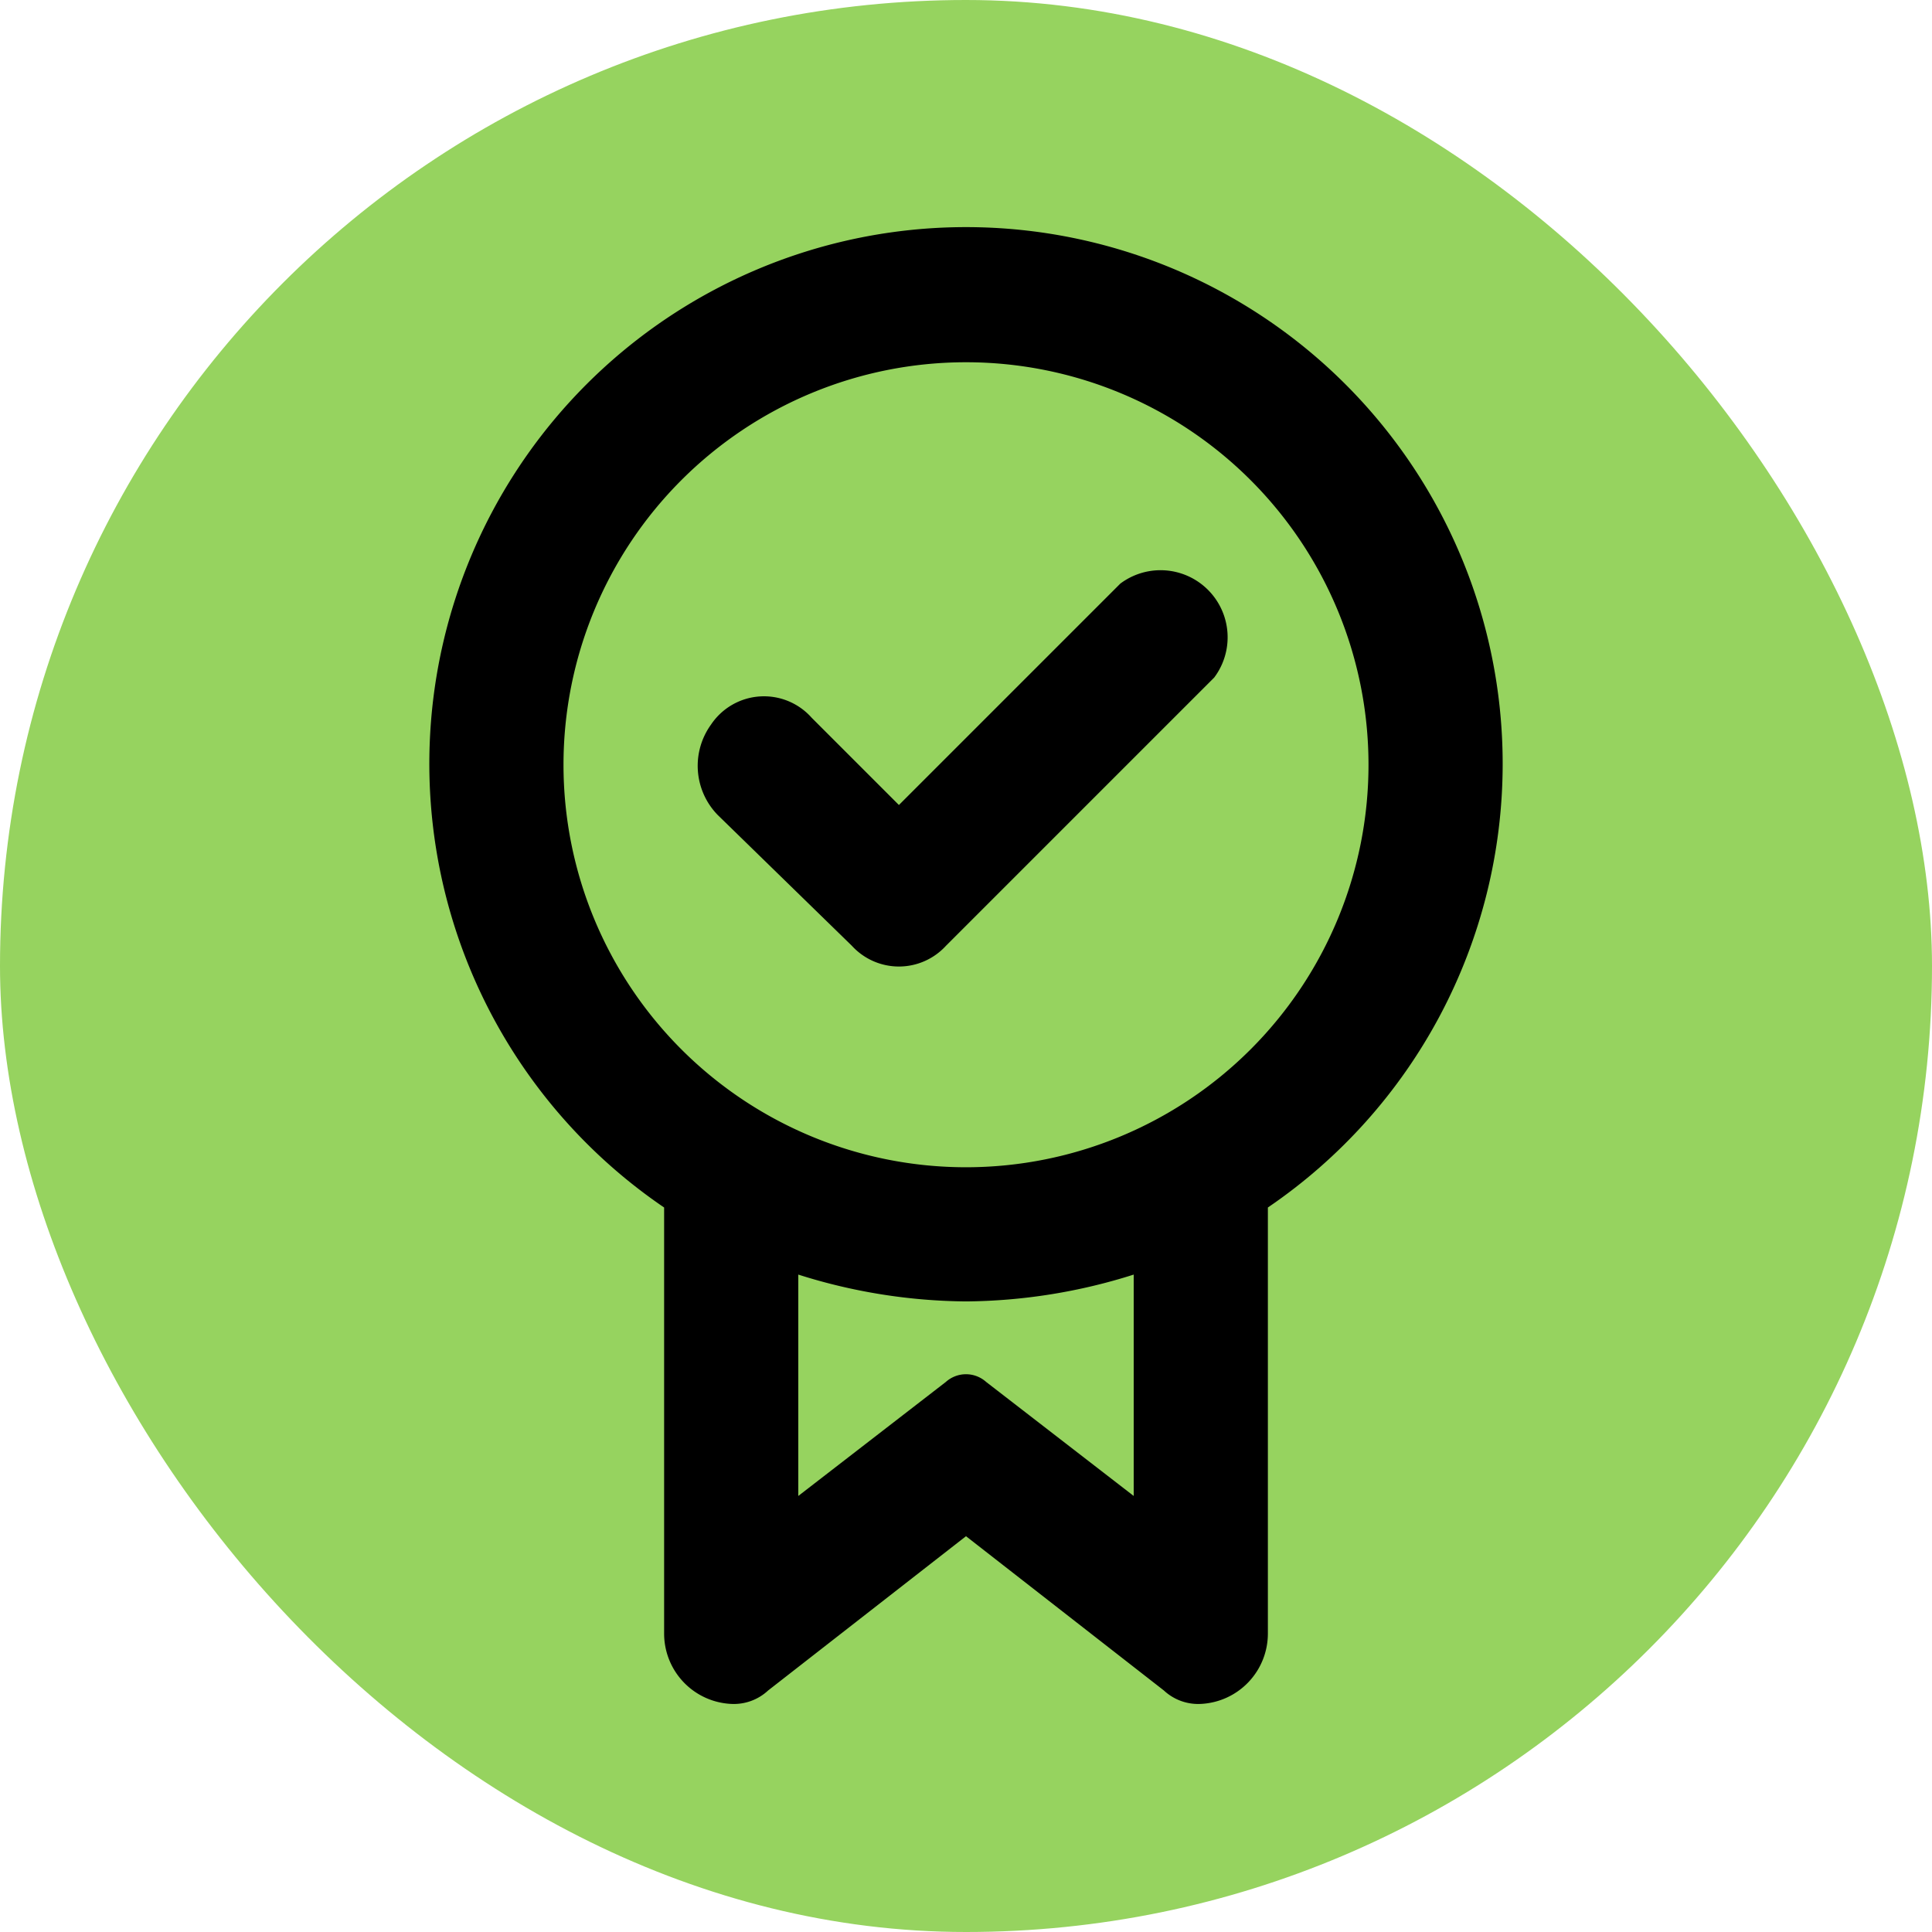
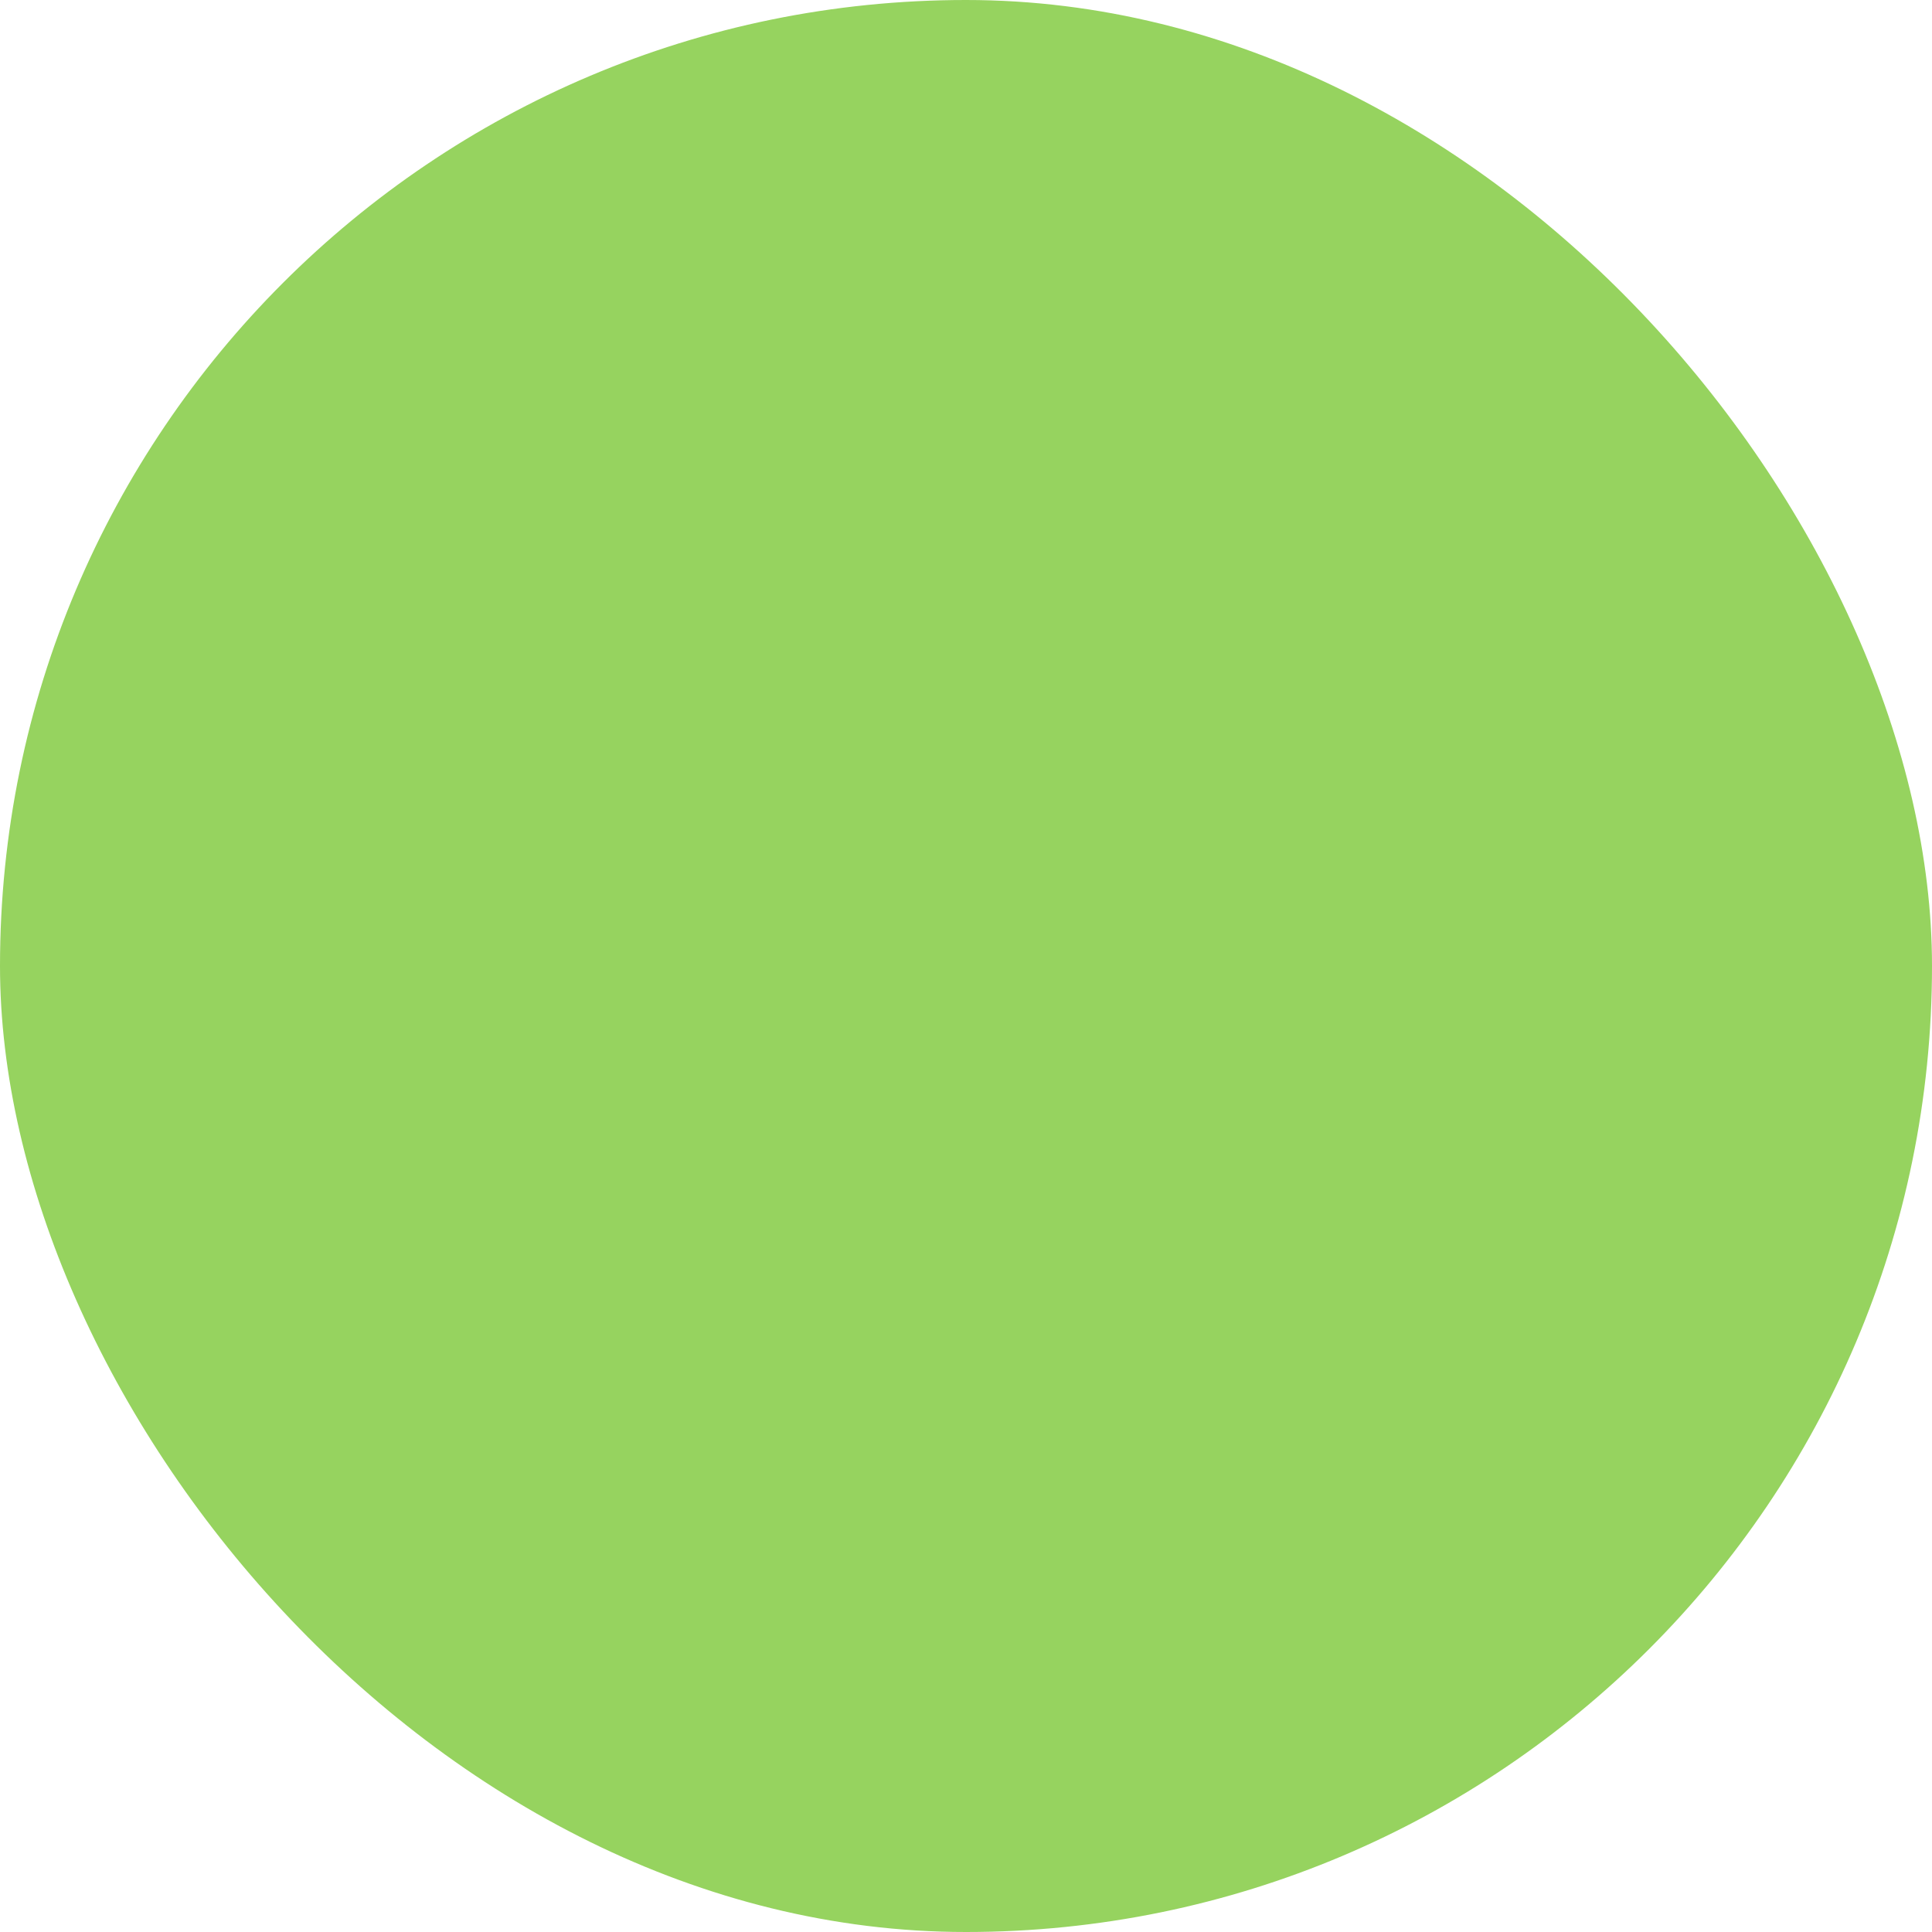
<svg xmlns="http://www.w3.org/2000/svg" fill="#000000" viewBox="-4.8 -4.8 57.60 57.60" height="800px" width="800px">
  <g stroke-width="0" id="SVGRepo_bgCarrier">
    <rect fill="#96d35f" rx="28.8" height="57.60" width="57.60" y="-4.8" x="-4.8" />
  </g>
  <g stroke-linejoin="round" stroke-linecap="round" id="SVGRepo_tracerCarrier" />
  <g id="SVGRepo_iconCarrier">
    <title>certificate-check</title>
    <g data-name="Layer 2" id="Layer_2">
      <g data-name="invisible box" id="invisible_box">
        <rect fill="none" height="48" width="48" />
-         <rect fill="none" height="48" width="48" />
      </g>
      <g data-name="icons Q2" id="icons_Q2">
-         <path d="M20.6,23.4l-4-3.9a2.1,2.1,0,0,1-.2-2.7,1.9,1.9,0,0,1,3-.2L22,19.2l6.6-6.6a2,2,0,0,1,2.8,2.8l-8,8A1.9,1.9,0,0,1,20.6,23.4Z" />
-         <path d="M40,18A16,16,0,1,0,15,31.2V43.9A2.1,2.1,0,0,0,17,46a1.5,1.5,0,0,0,1.1-.4L24,41l5.9,4.6A1.5,1.5,0,0,0,31,46a2.1,2.1,0,0,0,2-2.1V31.2A16,16,0,0,0,40,18ZM12,18A12,12,0,1,1,24,30,12,12,0,0,1,12,18ZM29,39.8l-4.4-3.4a.9.9,0,0,0-1.2,0L19,39.8V33.2a16.9,16.9,0,0,0,5,.8,16.9,16.9,0,0,0,5-.8Z" />
-       </g>
+         </g>
    </g>
  </g>
</svg>